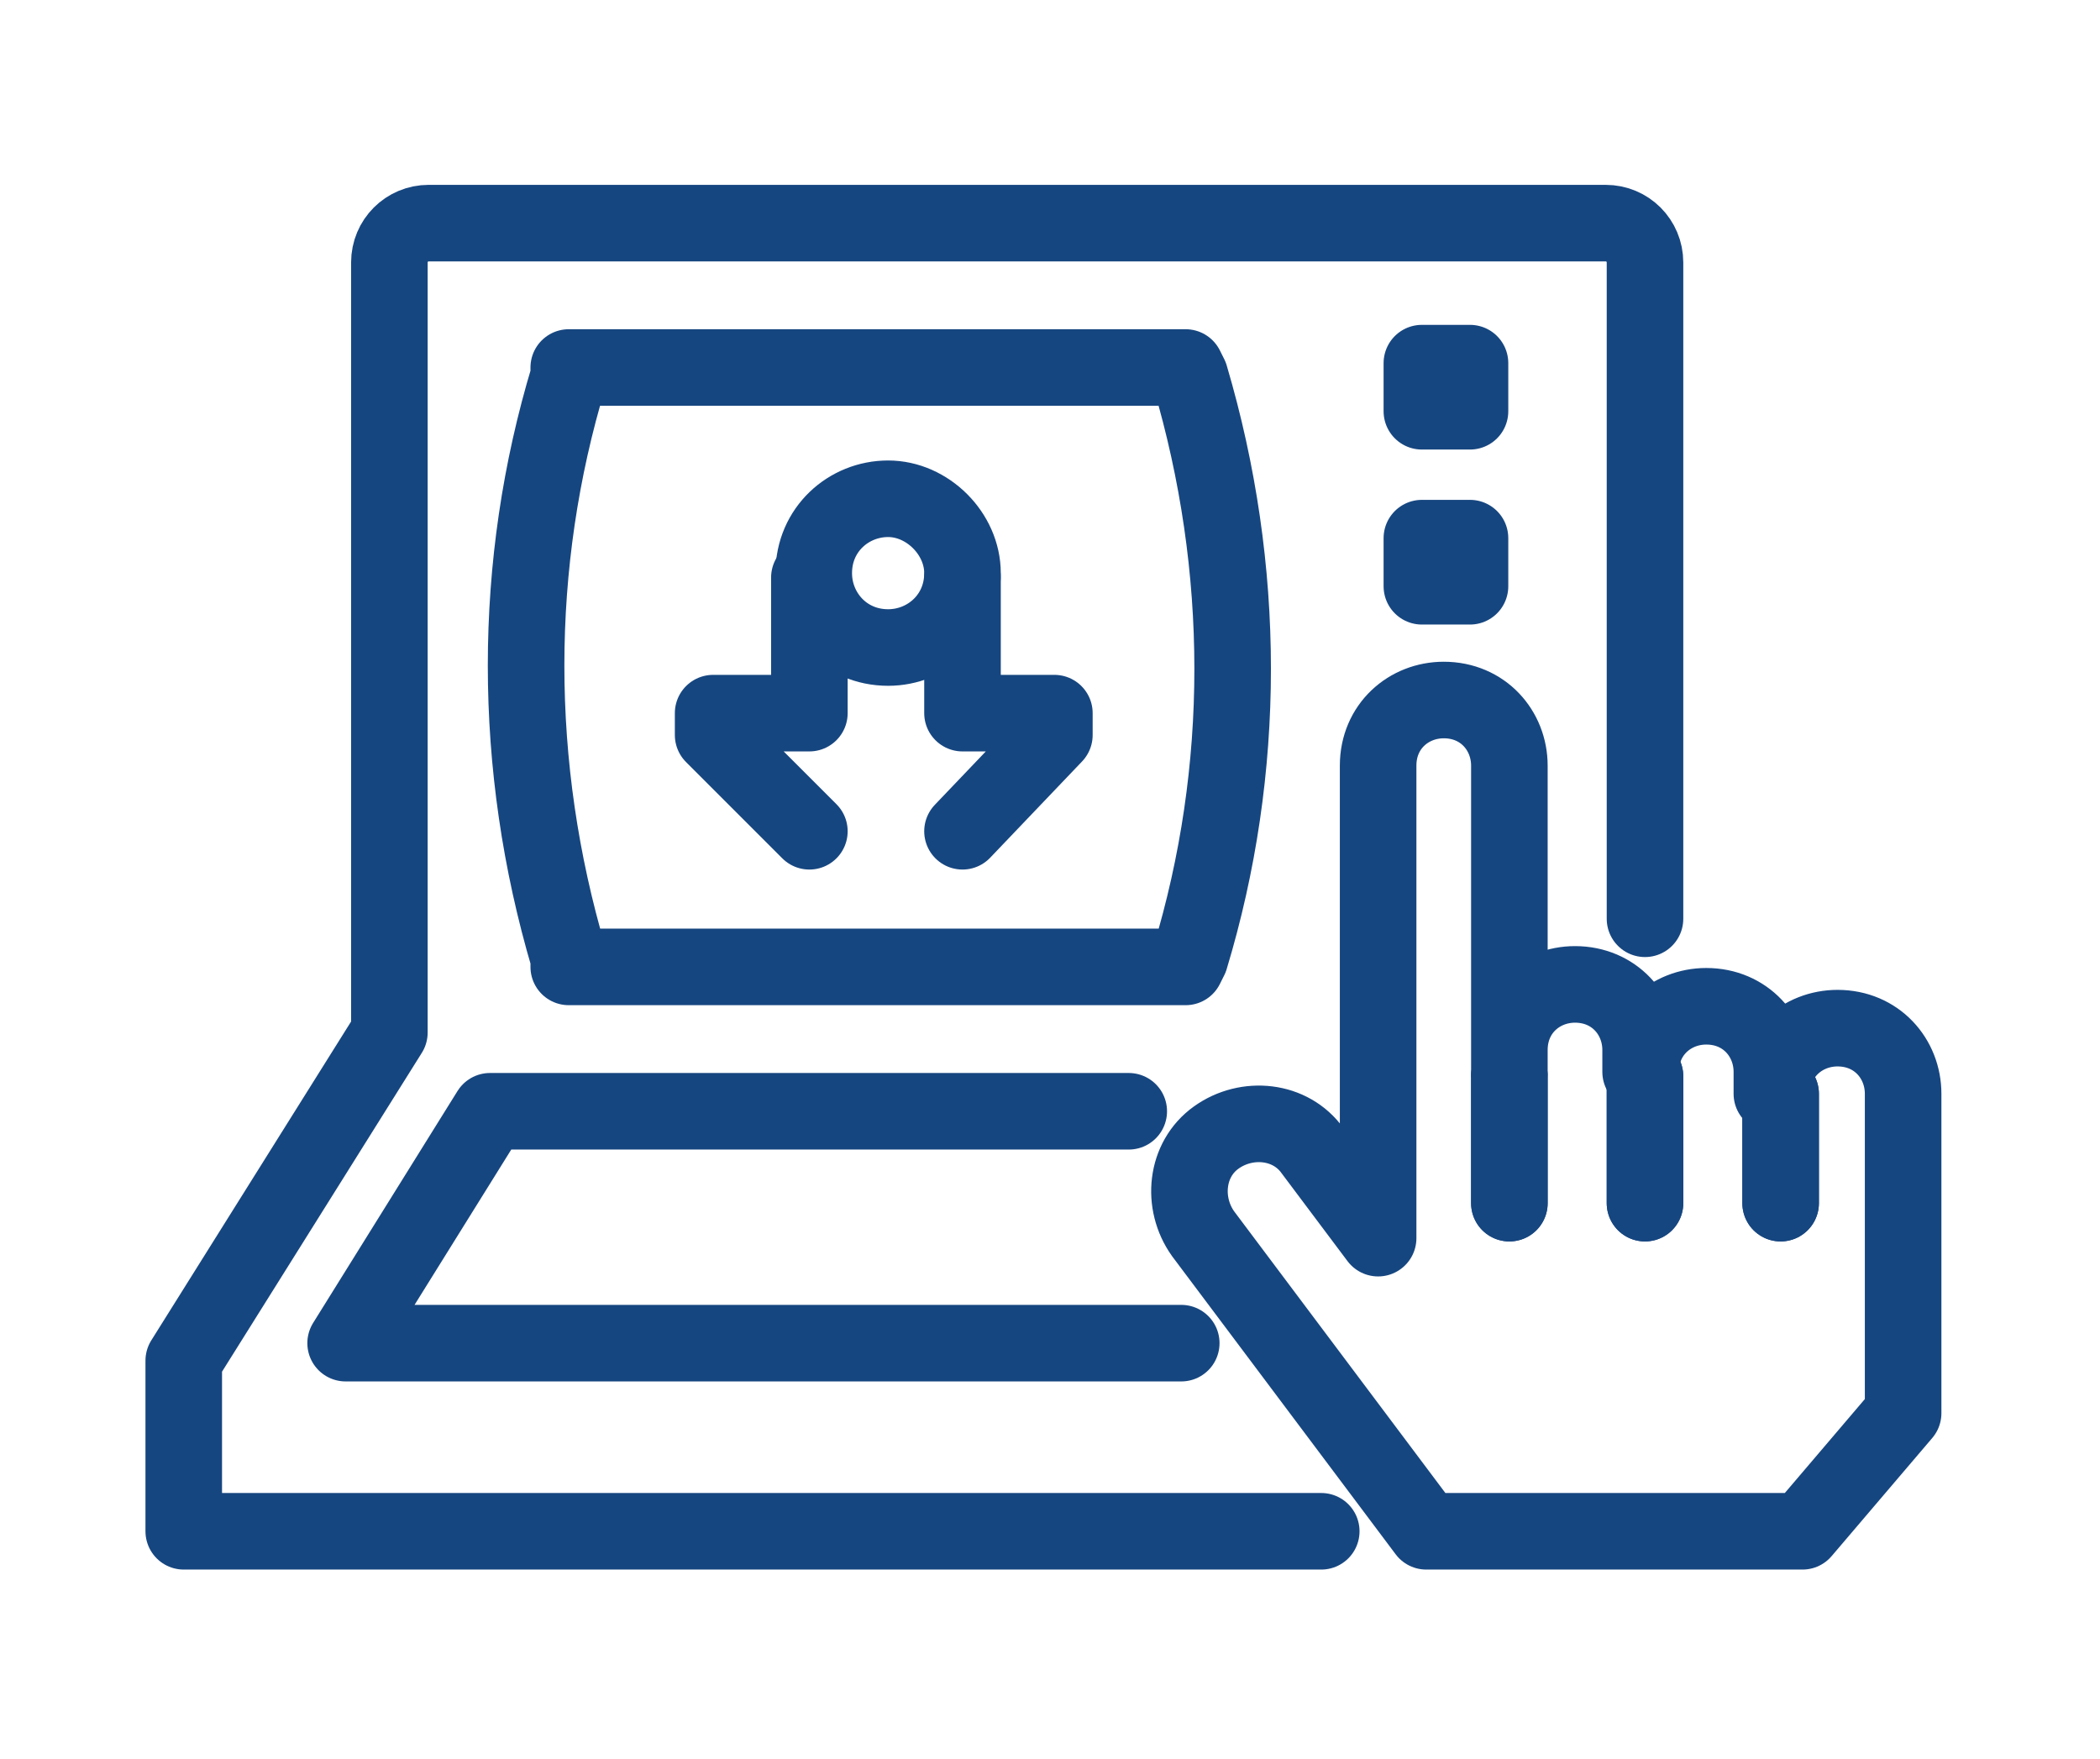
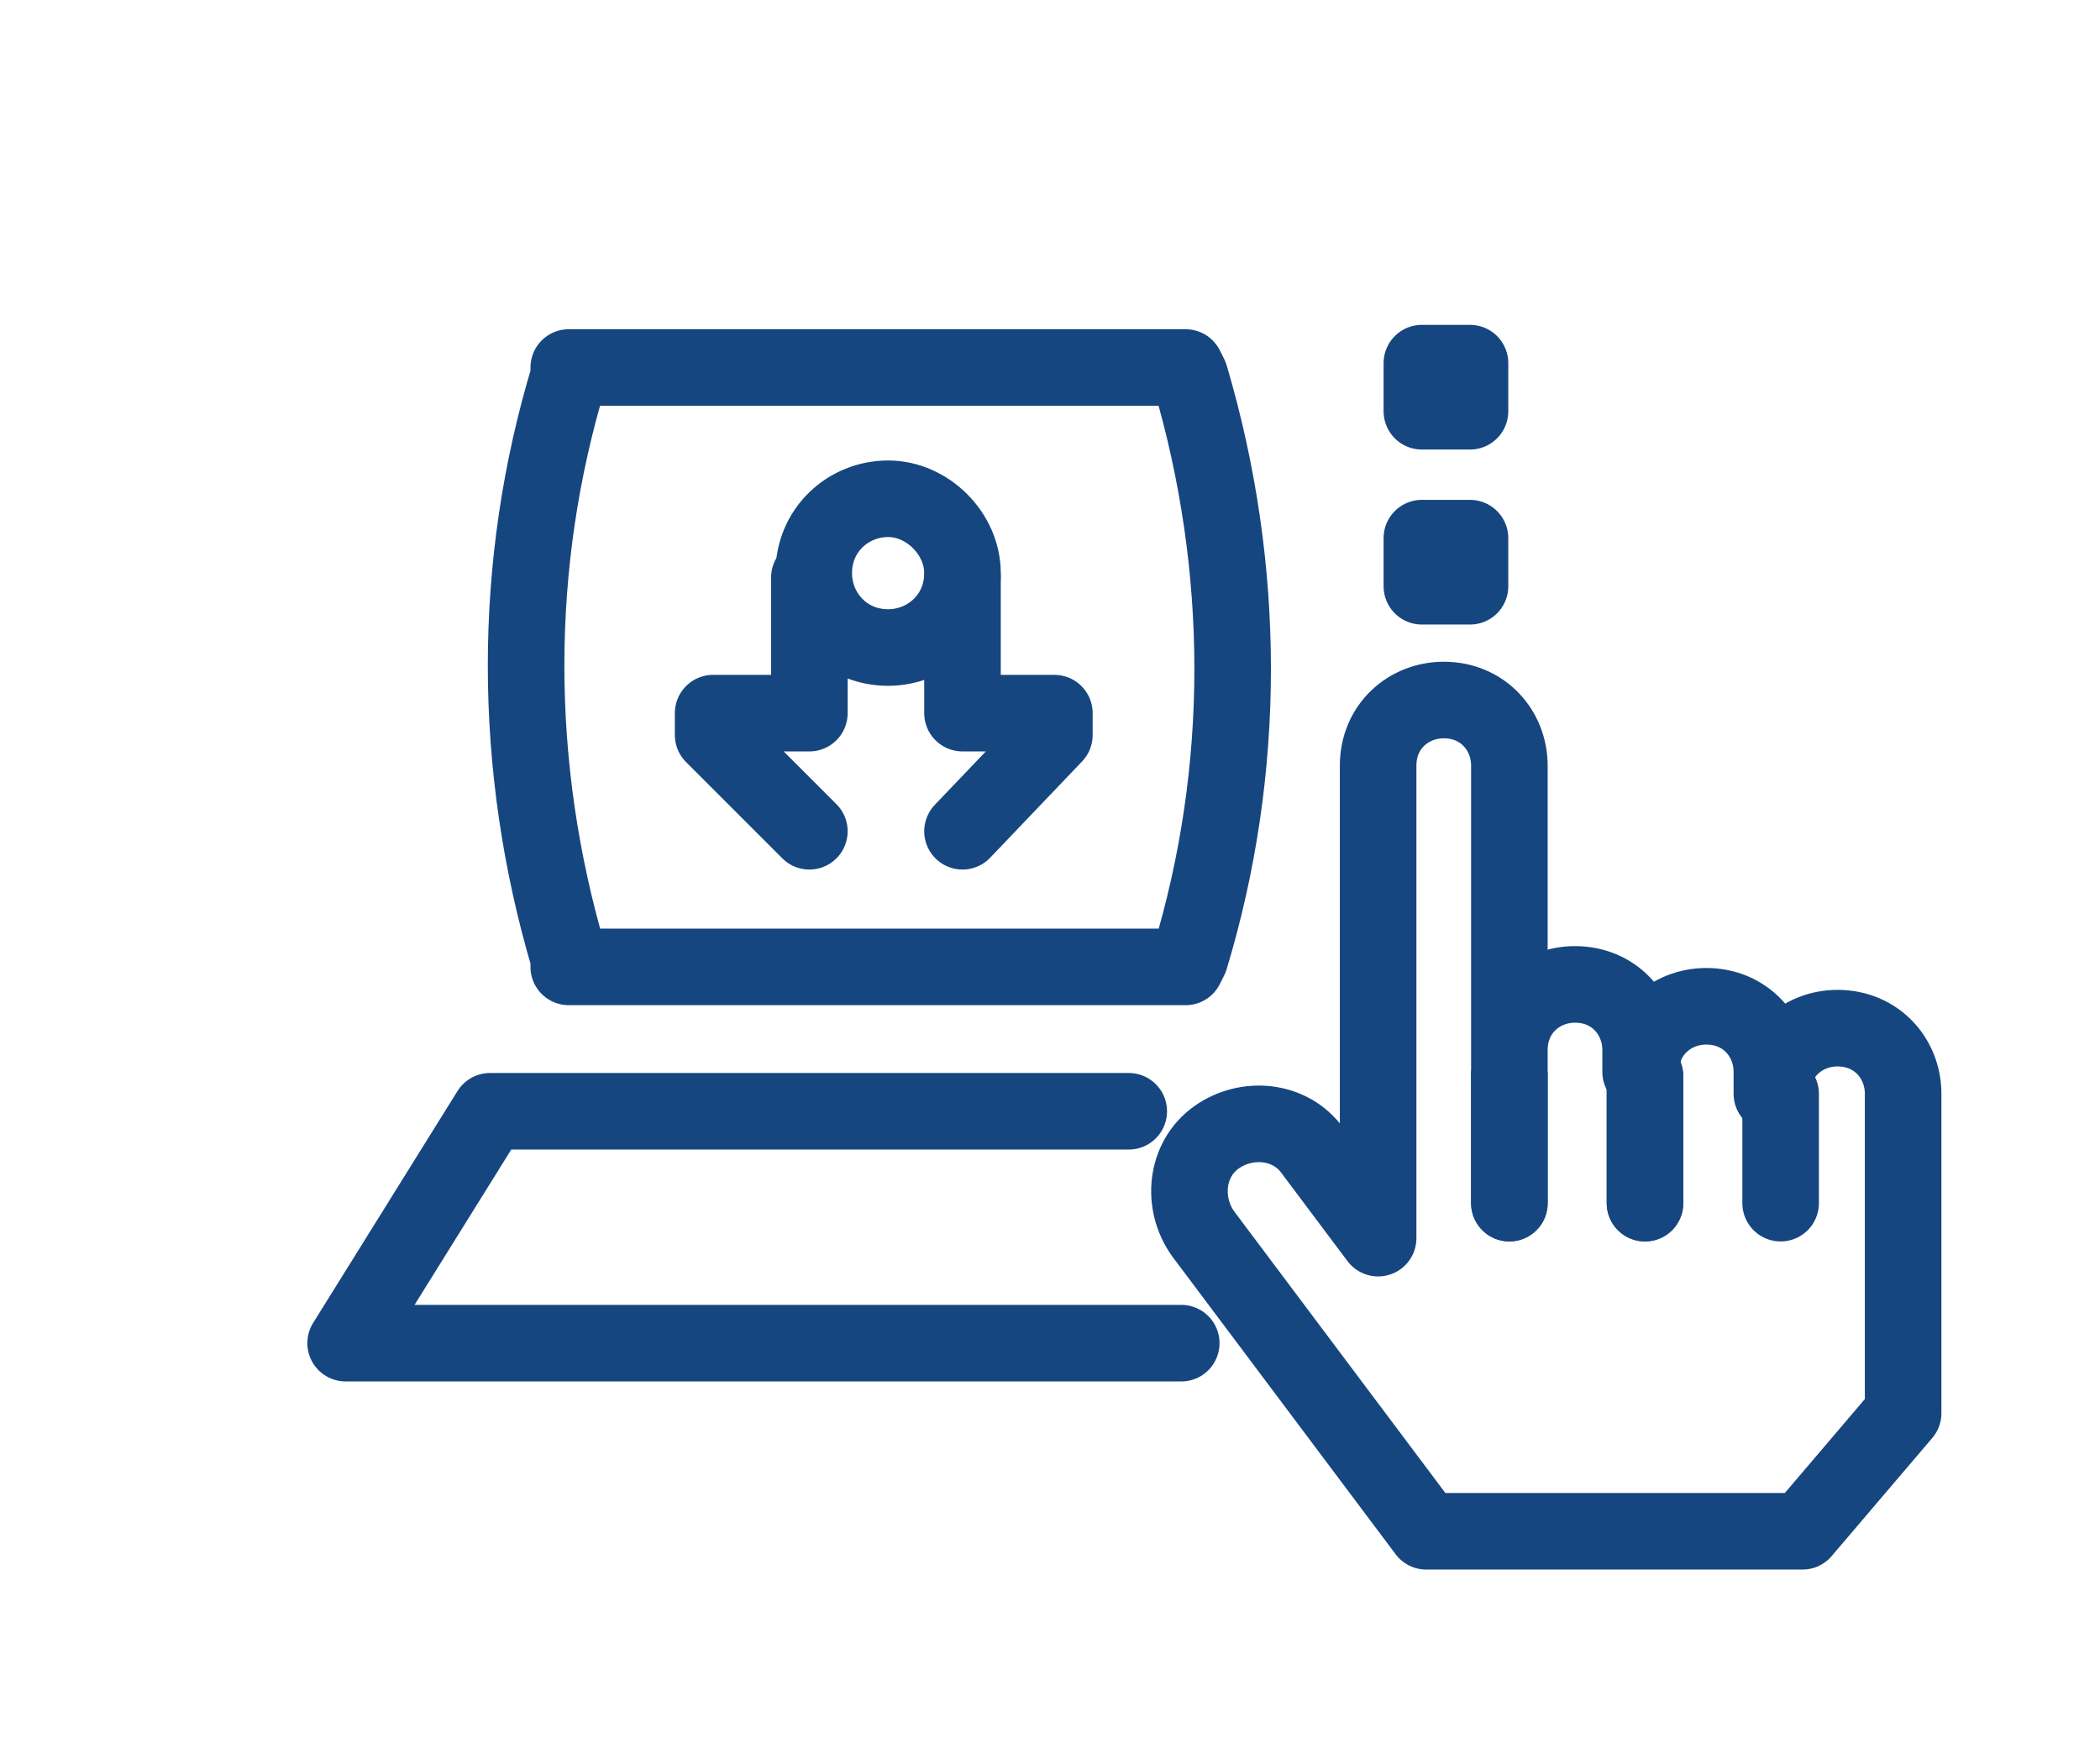
<svg xmlns="http://www.w3.org/2000/svg" enable-background="new 0 0 48 40.2" viewBox="0 0 48 40.2">
  <g fill="none" stroke="#164680" stroke-miterlimit="10" stroke-width="1.75">
    <g stroke-linecap="round" stroke-linejoin="round">
      <path d="m18.5 19-2.2-2.2v-.5h2.2v-3.1" />
      <path d="m22 13.2v3.1h2.1v.5l-2.1 2.2" />
-       <path d="m30.2 35h-26v-3.9l4.7-7.5v-17.6c0-.5.4-.9.9-.9h26.9c.5 0 .9.4.9.9v15" />
      <path d="m13 22.1v-.2c-1.3-4.4-1.3-9 0-13.3v-.2h14.1l.1.2c1.3 4.4 1.3 9 0 13.3l-.1.2z" />
      <path d="m27 30.7h-19.1l3.3-5.3h14.6" />
      <path d="m32.5 8.3h1.1v1.1h-1.1z" />
      <path d="m32.5 12.3h1.1v1.1h-1.1z" />
      <path d="m27.5 28.2c-.5-.7-.4-1.7.3-2.2s1.7-.4 2.2.3l1.5 2c0-10.9 0 7.4 0-10.8 0-.9.7-1.5 1.5-1.5.9 0 1.5.7 1.5 1.5v7-.5c0-.9.7-1.5 1.5-1.5.9 0 1.5.7 1.5 1.5v.5c0-.9.7-1.5 1.5-1.5.9 0 1.5.7 1.5 1.5v.5c0-.9.7-1.5 1.5-1.5.9 0 1.5.7 1.5 1.5v7.3l-2.3 2.7h-8.6z" />
      <path d="m34.5 27.5v-2.9" />
      <path d="m37.6 27.5v-2.9" />
      <path d="m40.7 27.5v-2.5" />
      <path d="m34.5 27.5v-2.9" />
      <path d="m37.6 27.5v-2.9" />
-       <path d="m40.7 27.5v-2.5" />
    </g>
    <path d="m22 13.1c0 1-.8 1.7-1.7 1.7-1 0-1.7-.8-1.7-1.7 0-1 .8-1.7 1.7-1.7s1.7.8 1.7 1.7z" />
  </g>
</svg>